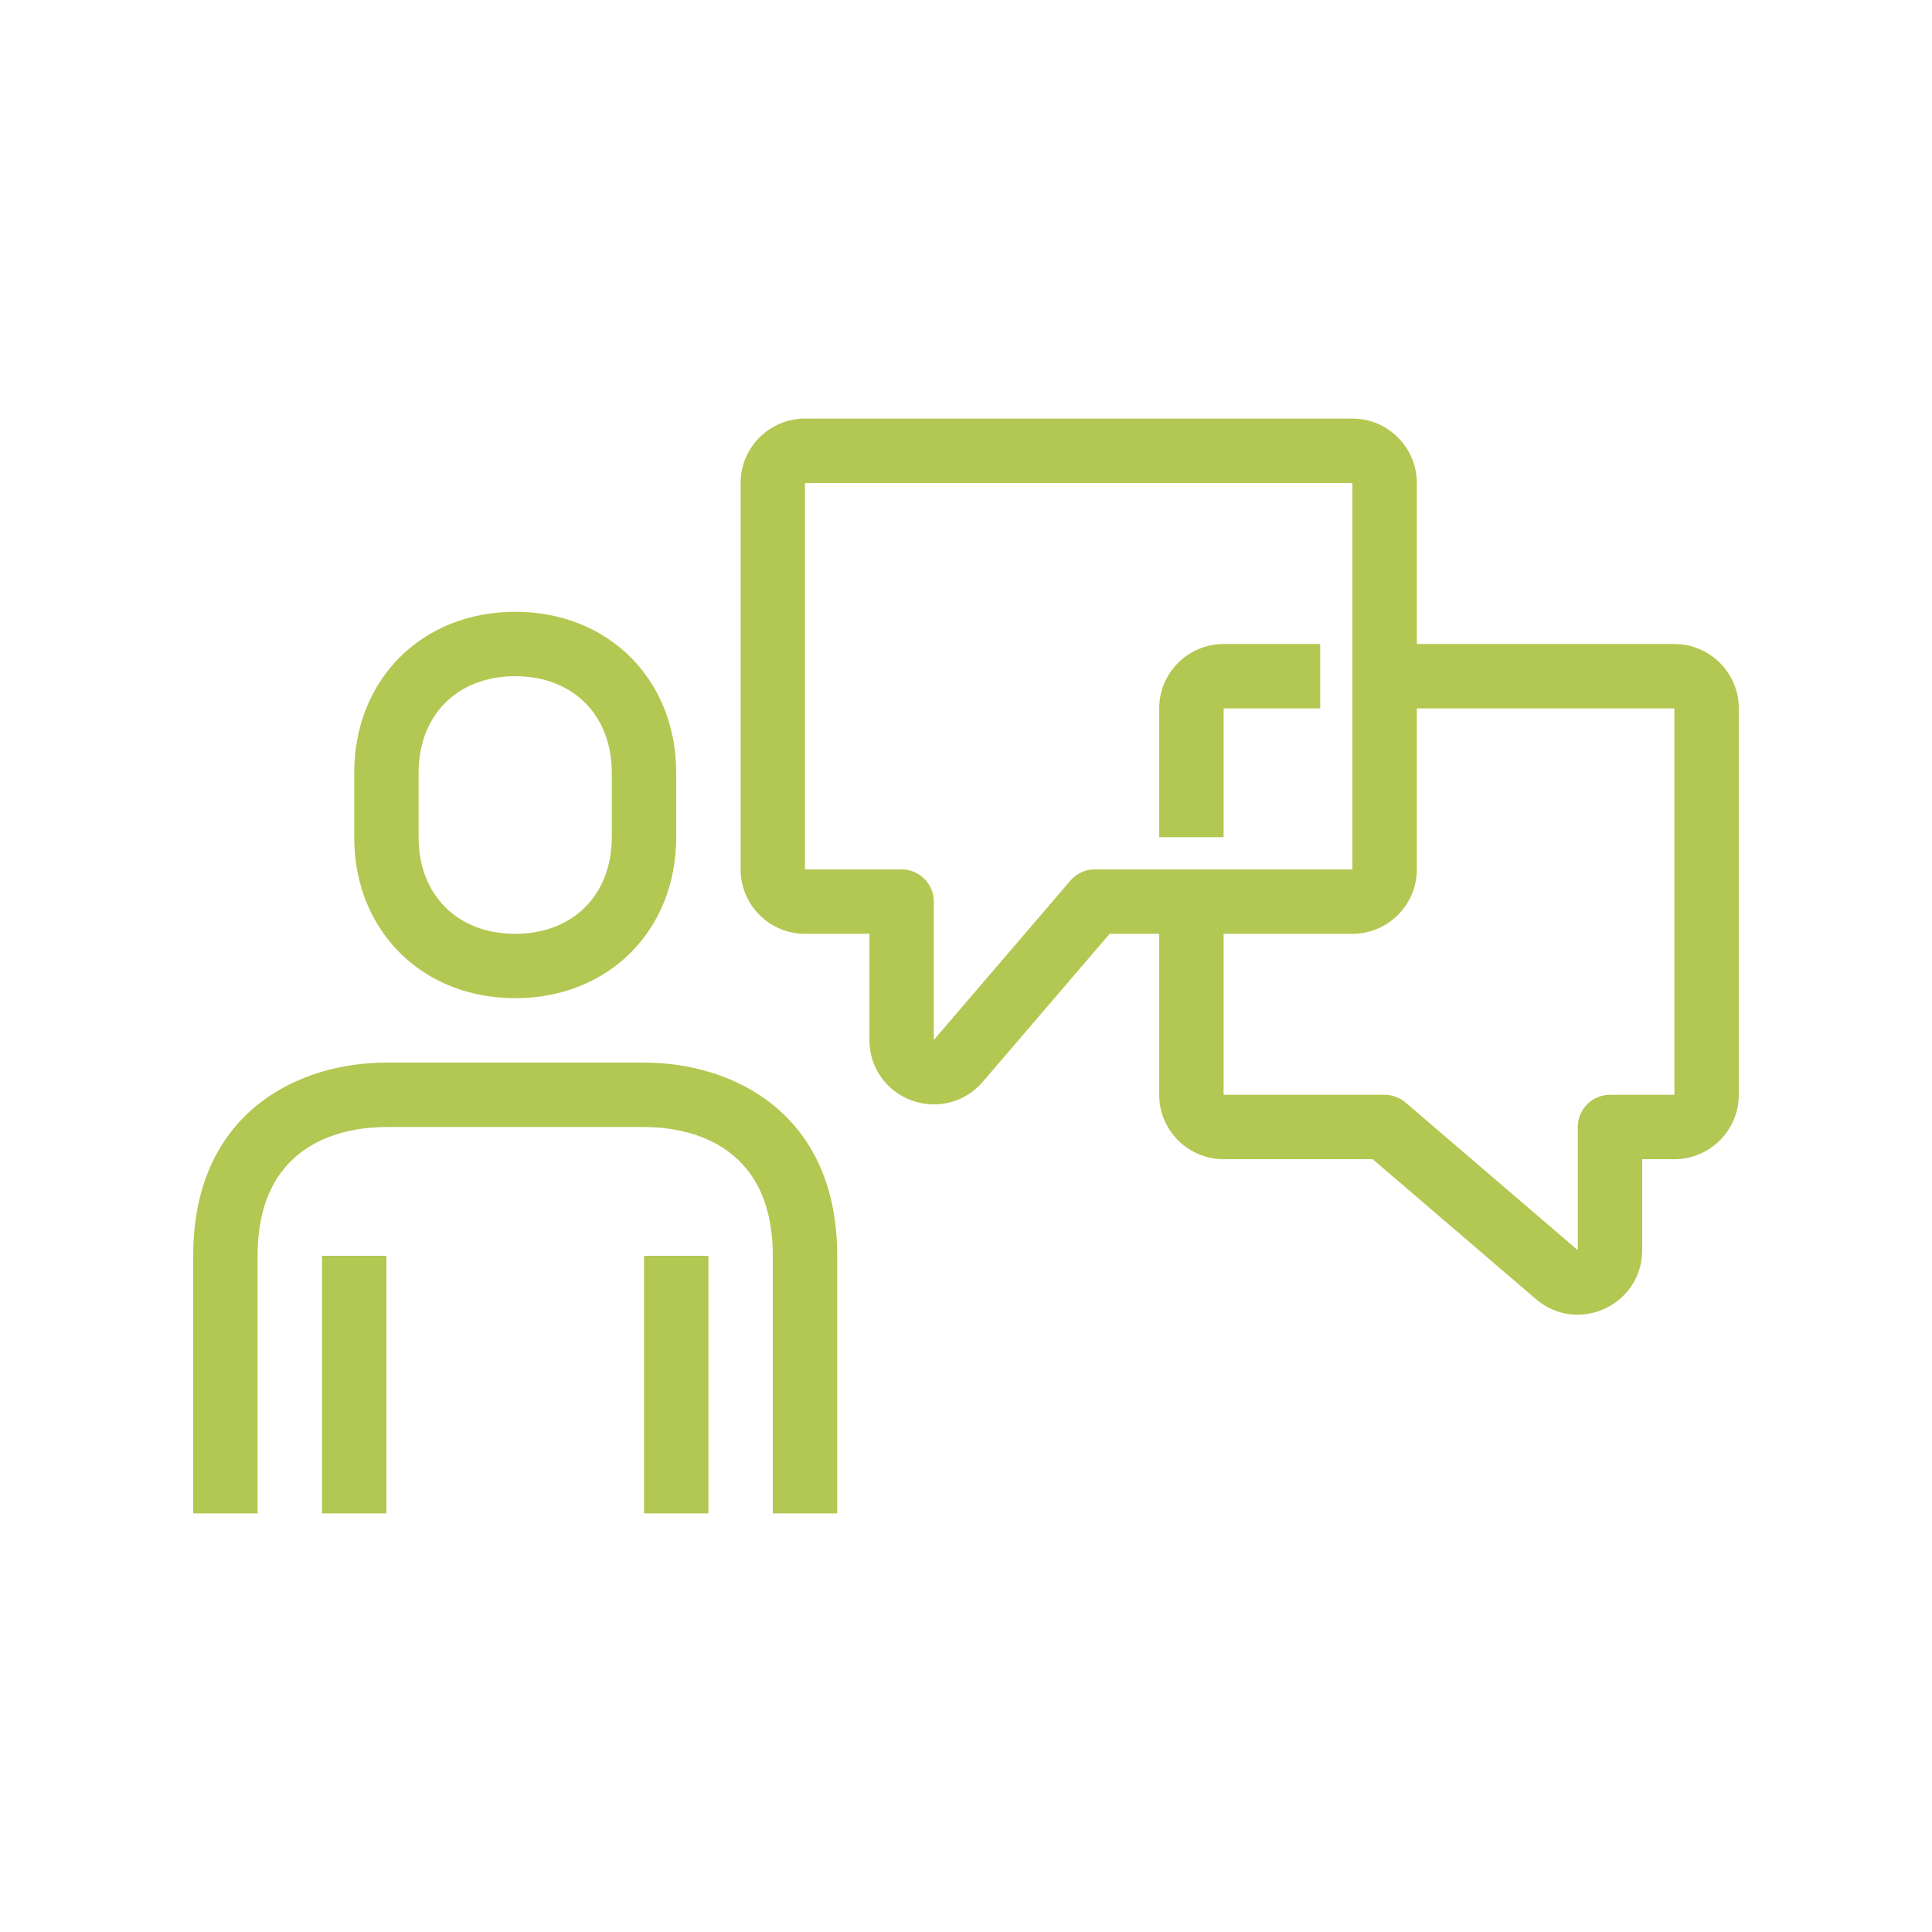
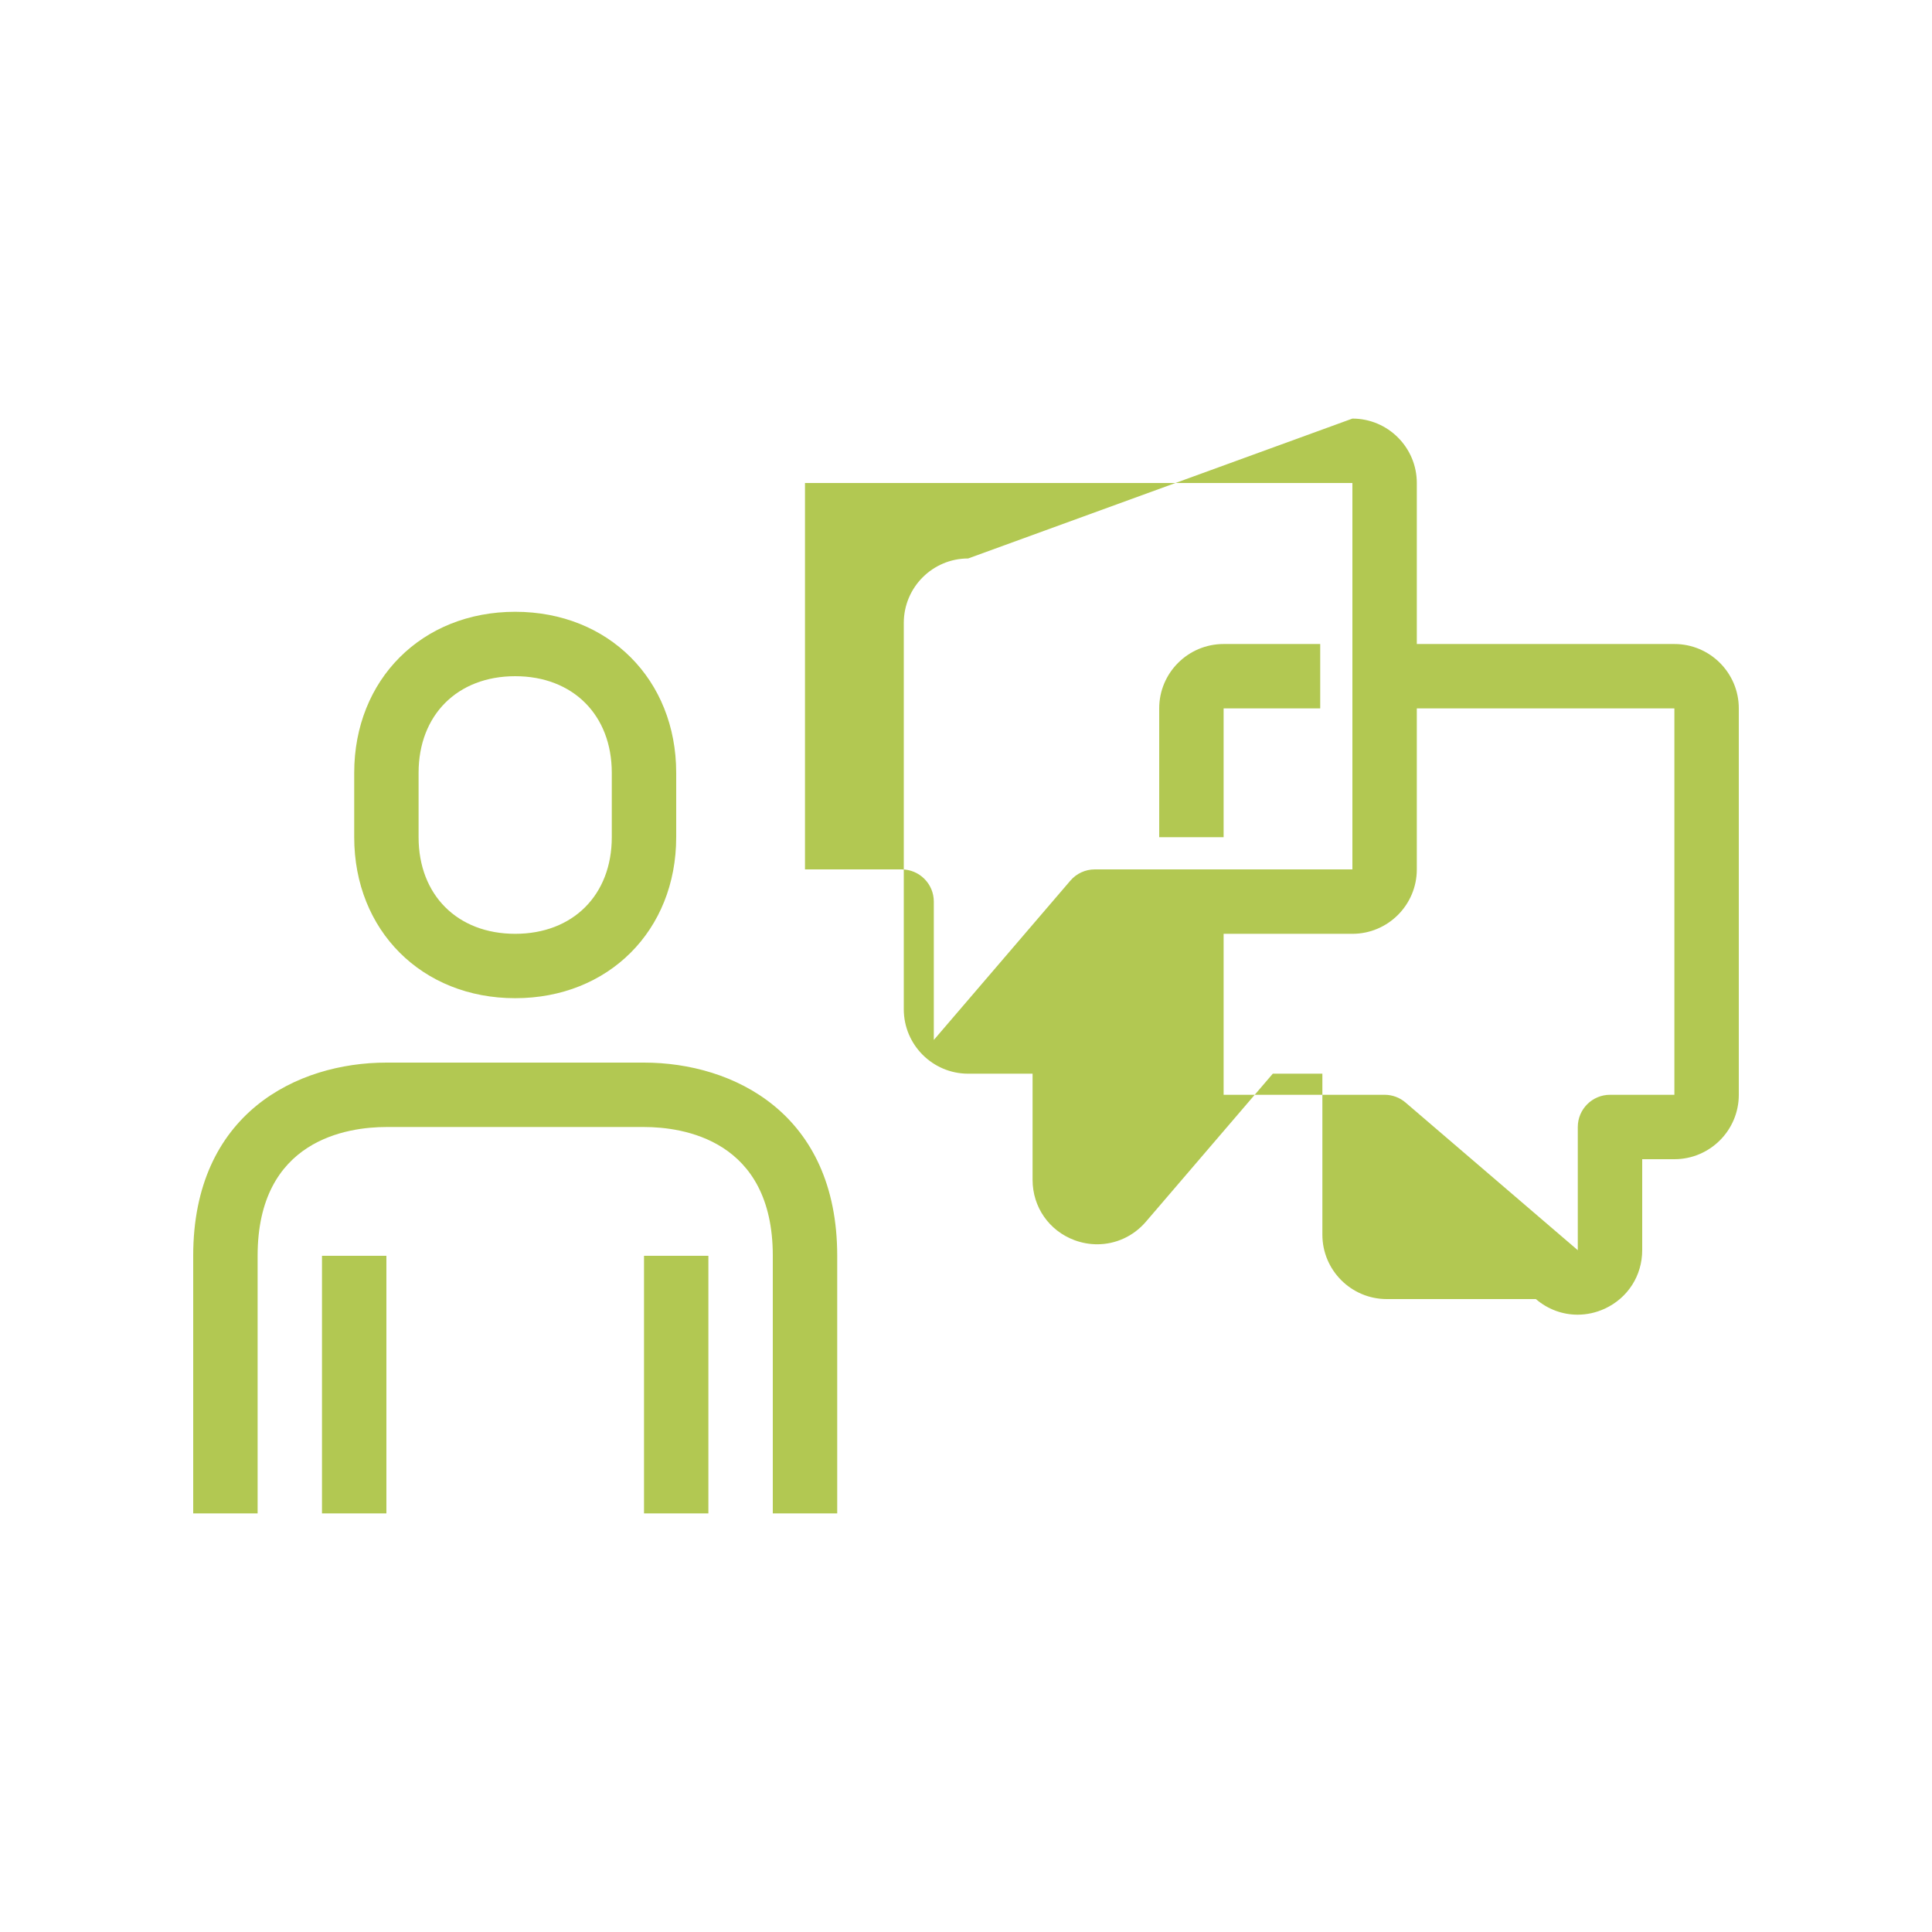
<svg xmlns="http://www.w3.org/2000/svg" width="50" height="50" viewBox="0 0 50 50">
  <g fill="none" fill-rule="evenodd">
    <g fill="#B2C852">
      <g>
        <g>
-           <path d="M16.667 27.5c2.306 0 5 1.31 5 5v6.667H20V32.5c0-3.008-2.33-3.333-3.333-3.333H10c-1.002 0-3.333.325-3.333 3.333v6.667H5V32.5c0-3.69 2.693-5 5-5zm1.666 5v6.667h-1.666V32.5h1.666zM10 32.5v6.667H8.333V32.5H10zm25-21.667c.92 0 1.667.748 1.667 1.667v4.167h6.666c.92 0 1.667.747 1.667 1.666v10c0 .92-.748 1.667-1.667 1.667H42.5v2.355c0 .658-.372 1.238-.97 1.514-.227.104-.465.155-.702.155-.387 0-.769-.137-1.08-.404L35.525 30h-3.858c-.92 0-1.667-.747-1.667-1.667v-4.166h-1.283l-3.284 3.831c-.326.38-.785.584-1.26.584-.195 0-.392-.034-.585-.105-.66-.244-1.088-.858-1.088-1.563v-2.747h-1.667c-.919 0-1.666-.748-1.666-1.667v-10c0-.92.747-1.667 1.666-1.667zm8.333 7.5h-6.666V22.5c0 .92-.748 1.667-1.667 1.667h-3.333v4.166h4.166c.2 0 .392.071.543.201l4.457 3.821v-3.188c0-.46.374-.834.834-.834h1.666v-10zM35 12.5H20.833v10h2.5c.46 0 .834.373.834.833v3.581l3.534-4.123c.158-.185.389-.291.632-.291H35v-10zm-21.667 3.333c2.415 0 4.167 1.753 4.167 4.167v1.667c0 2.414-1.752 4.166-4.167 4.166-2.414 0-4.166-1.752-4.166-4.166V20c0-2.414 1.752-4.167 4.166-4.167zm0 1.667c-1.495 0-2.5 1.005-2.5 2.5v1.667c0 1.495 1.005 2.5 2.5 2.5s2.5-1.005 2.5-2.5V20c0-1.495-1.005-2.5-2.5-2.5zm20.834-.833v1.666h-2.5v3.334H30v-3.334c0-.919.747-1.666 1.667-1.666h2.5z" transform="translate(-313 -906) translate(165 891) translate(148 15)" />
+           <path d="M16.667 27.5c2.306 0 5 1.31 5 5v6.667H20V32.5c0-3.008-2.33-3.333-3.333-3.333H10c-1.002 0-3.333.325-3.333 3.333v6.667H5V32.5c0-3.69 2.693-5 5-5zm1.666 5v6.667h-1.666V32.5h1.666zM10 32.5v6.667H8.333V32.5H10zm25-21.667c.92 0 1.667.748 1.667 1.667v4.167h6.666c.92 0 1.667.747 1.667 1.666v10c0 .92-.748 1.667-1.667 1.667H42.5v2.355c0 .658-.372 1.238-.97 1.514-.227.104-.465.155-.702.155-.387 0-.769-.137-1.08-.404h-3.858c-.92 0-1.667-.747-1.667-1.667v-4.166h-1.283l-3.284 3.831c-.326.38-.785.584-1.26.584-.195 0-.392-.034-.585-.105-.66-.244-1.088-.858-1.088-1.563v-2.747h-1.667c-.919 0-1.666-.748-1.666-1.667v-10c0-.92.747-1.667 1.666-1.667zm8.333 7.5h-6.666V22.5c0 .92-.748 1.667-1.667 1.667h-3.333v4.166h4.166c.2 0 .392.071.543.201l4.457 3.821v-3.188c0-.46.374-.834.834-.834h1.666v-10zM35 12.5H20.833v10h2.5c.46 0 .834.373.834.833v3.581l3.534-4.123c.158-.185.389-.291.632-.291H35v-10zm-21.667 3.333c2.415 0 4.167 1.753 4.167 4.167v1.667c0 2.414-1.752 4.166-4.167 4.166-2.414 0-4.166-1.752-4.166-4.166V20c0-2.414 1.752-4.167 4.166-4.167zm0 1.667c-1.495 0-2.5 1.005-2.5 2.5v1.667c0 1.495 1.005 2.5 2.5 2.5s2.5-1.005 2.5-2.5V20c0-1.495-1.005-2.5-2.5-2.5zm20.834-.833v1.666h-2.5v3.334H30v-3.334c0-.919.747-1.666 1.667-1.666h2.5z" transform="translate(-313 -906) translate(165 891) translate(148 15)" />
        </g>
      </g>
    </g>
  </g>
</svg>